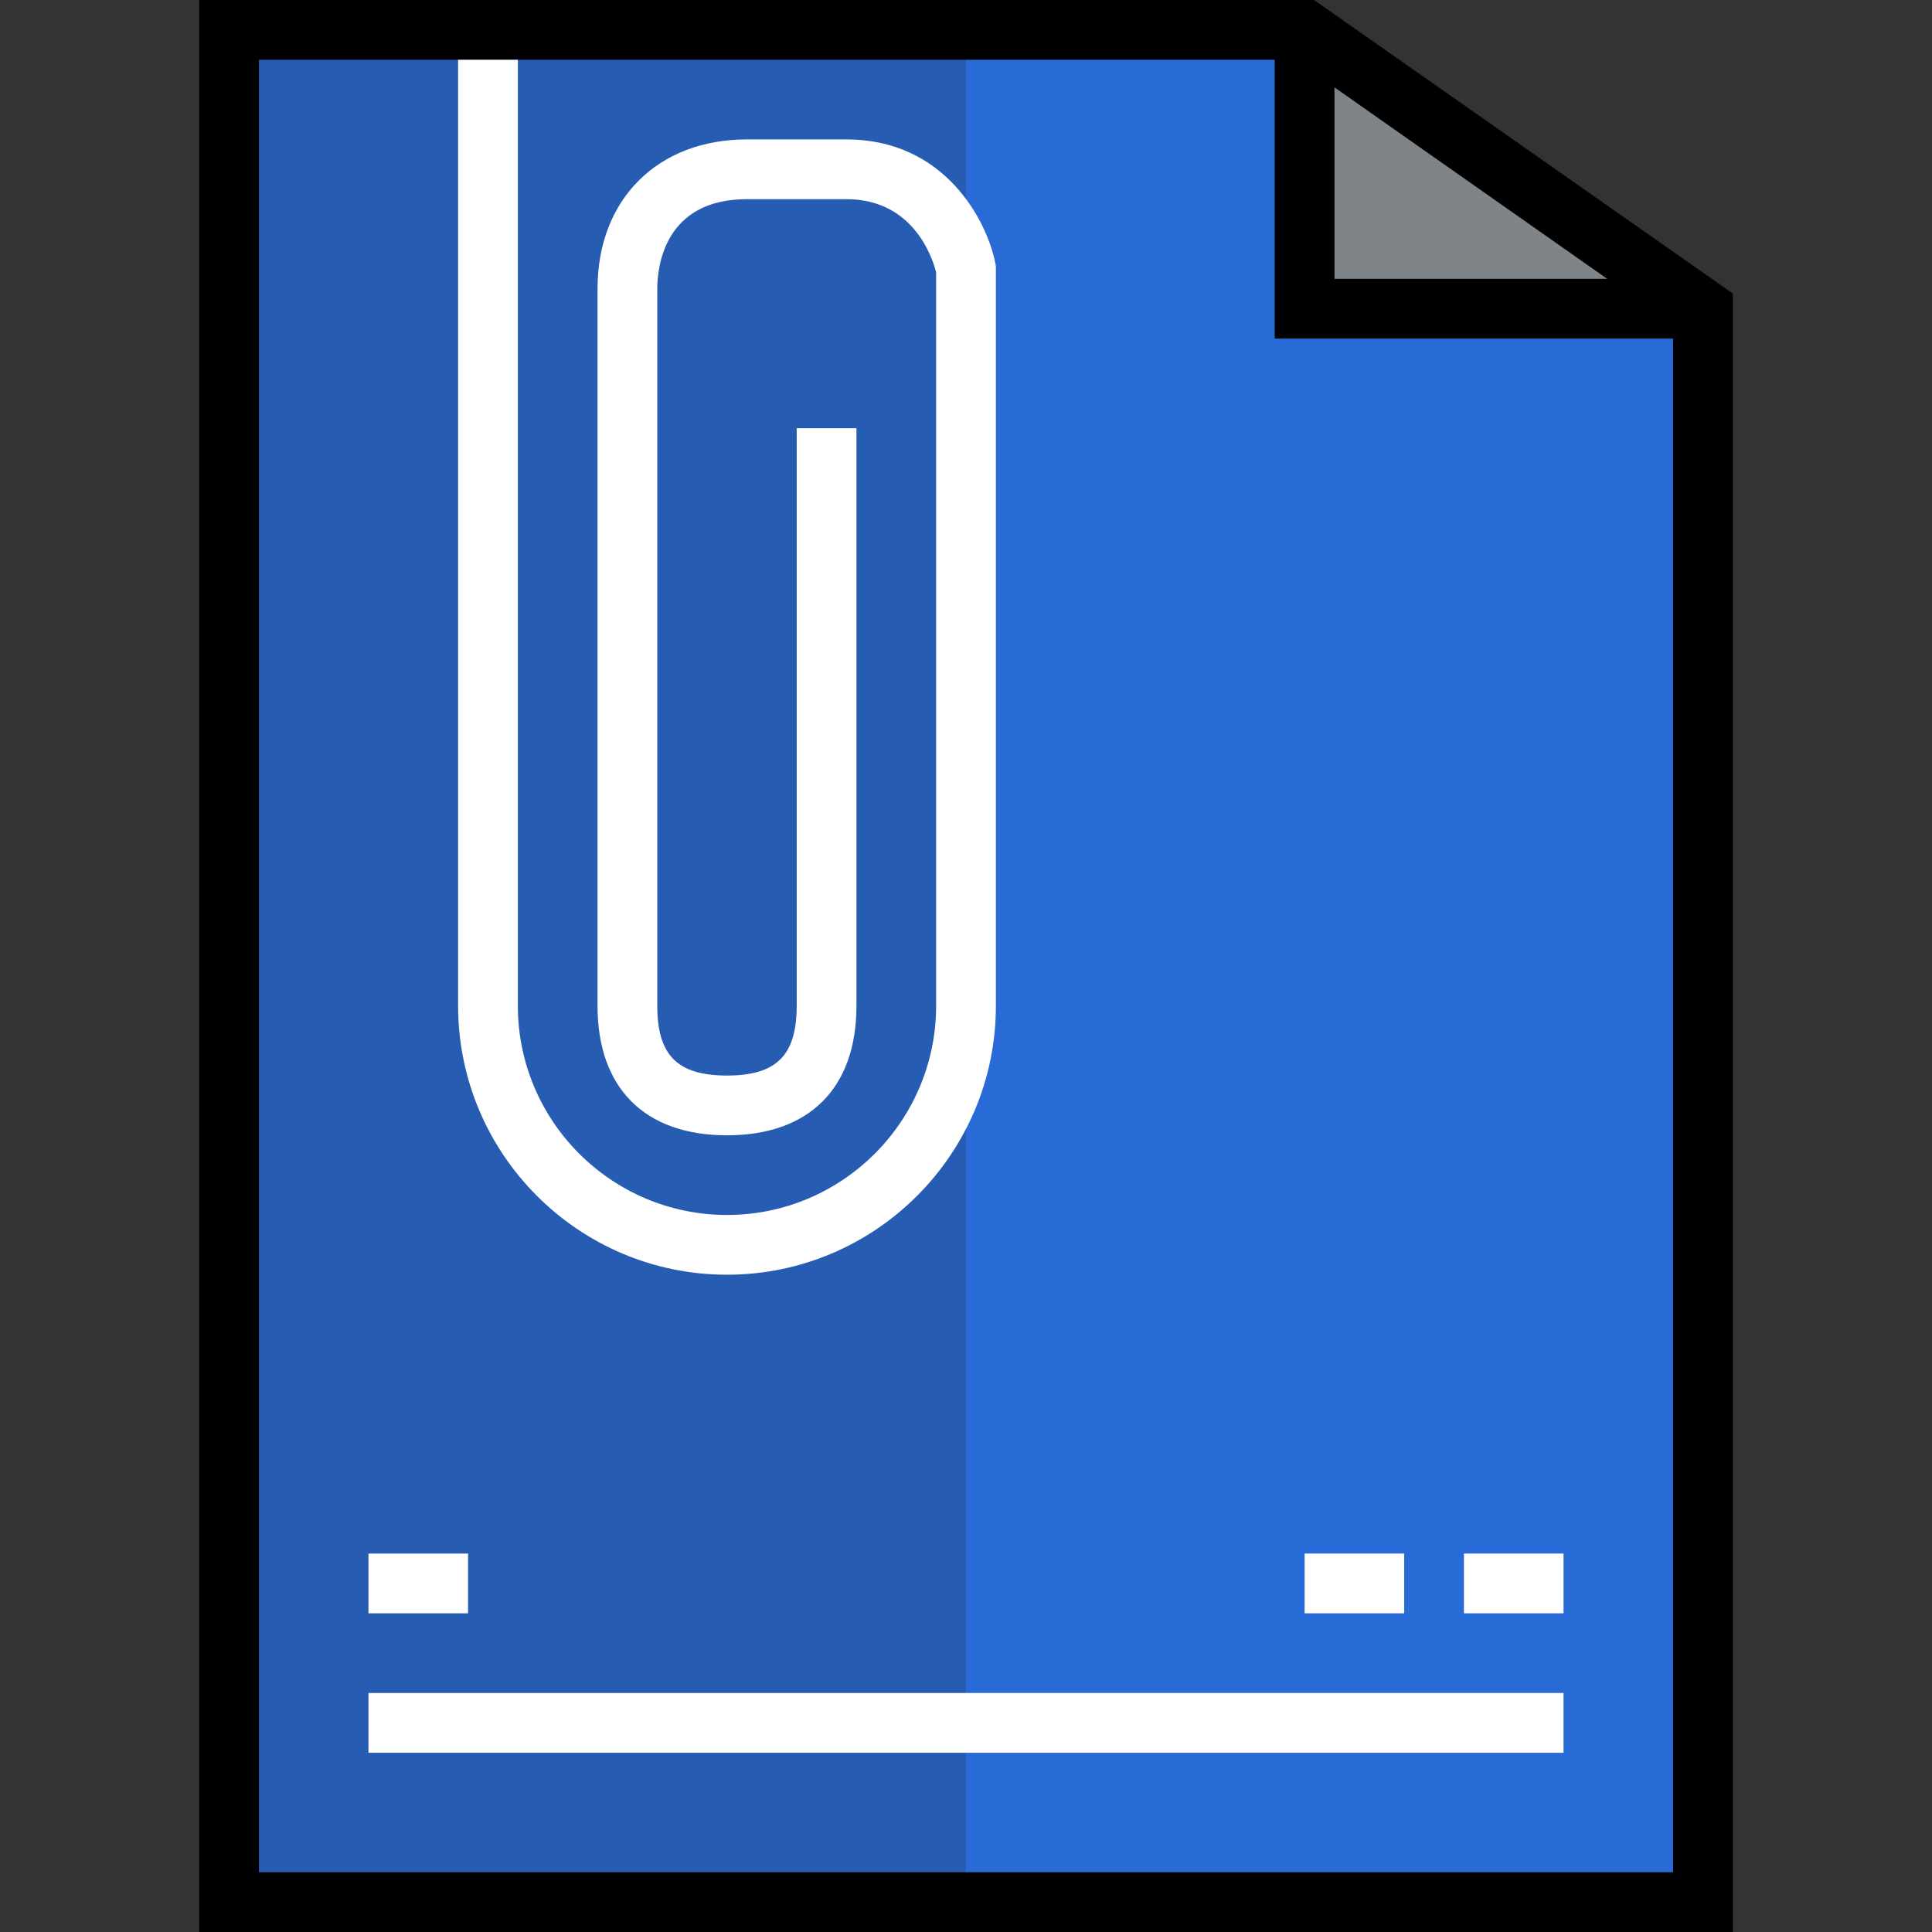
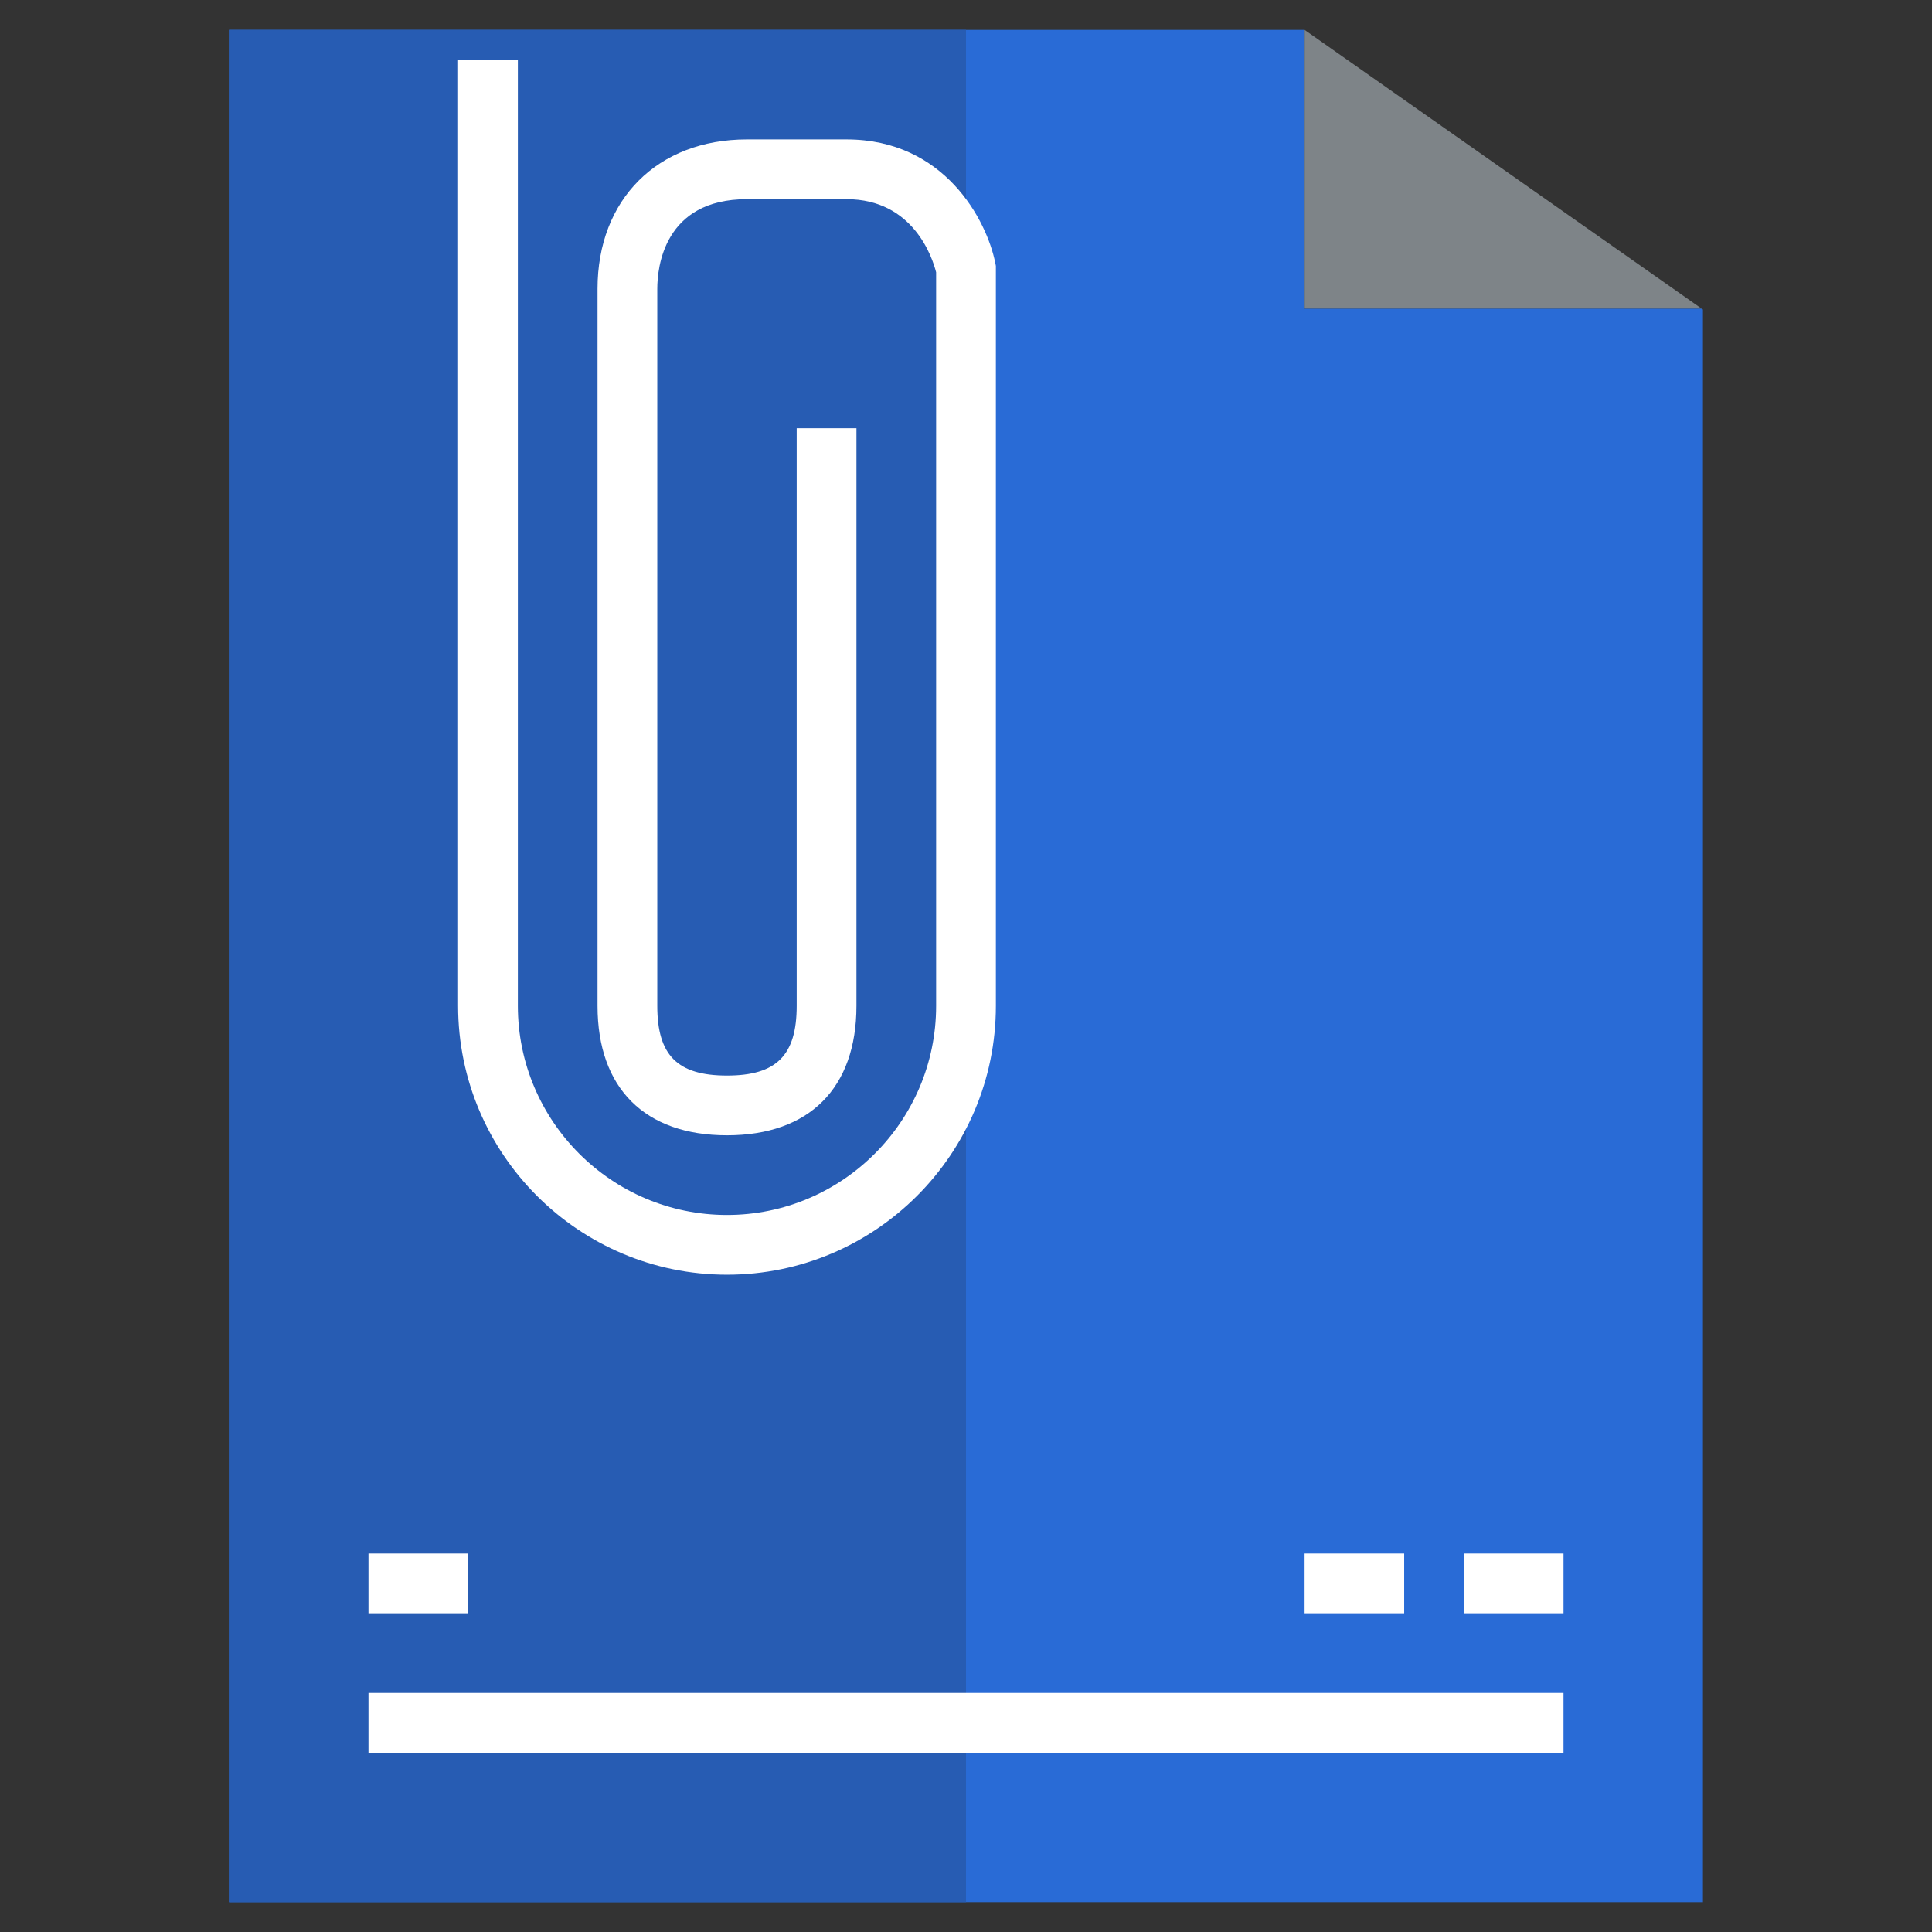
<svg xmlns="http://www.w3.org/2000/svg" id="Layer_1" x="0px" y="0px" viewBox="0 0 512 512" style="enable-background:new 0 0 512 512;" xml:space="preserve">
  <rect x="0" y="0" width="512" height="512" fill="#333333" stroke="none" />
  <polygon style="fill:#7E8488;" points="450.982,81.814 345.732,81.814 345.732,7.918 " />
  <polygon style="fill:#296bd6c9;" points="451.299,504.082 60.701,504.082 60.701,7.918 345.732,7.918 345.732,81.814 450.982,81.814  451.299,82.026 " />
  <rect x="60.701" y="7.918" style="fill:#275cb3b8;" width="195.299" height="496.165" />
-   <path d="M348.234,0H52.784v512h406.433V77.791L348.234,0z M353.65,23.151l72.277,50.746H353.65V23.151z M68.619,496.165V15.835 h269.196v73.897h105.567v406.433H68.619z" />
  <g>
    <path style="fill:#FFFFFF;" d="M192.66,337.814c-39.292,0-71.258-31.966-71.258-71.258V15.835h15.835v250.722  c0,30.56,24.863,55.423,55.423,55.423s55.423-24.863,55.423-55.423V72.158c-0.967-3.811-6.01-19.375-23.753-19.375h-26.392  c-22.04,0-23.753,18.181-23.753,23.753v190.021c0,13.122,5.352,18.474,18.474,18.474c13.122,0,18.474-5.352,18.474-18.474V113.485  h15.835v153.072c0,21.804-12.505,34.309-34.309,34.309s-34.309-12.505-34.309-34.309V76.536c0-23.679,15.909-39.588,39.588-39.588  h26.392c26.011,0,37.168,21.427,39.435,32.756l0.153,0.77v196.082C263.918,305.849,231.952,337.814,192.66,337.814z" />
    <rect x="97.649" y="448.66" style="fill:#FFFFFF;" width="316.701" height="15.835" />
    <rect x="387.959" y="411.711" style="fill:#FFFFFF;" width="26.392" height="15.835" />
    <rect x="345.732" y="411.711" style="fill:#FFFFFF;" width="26.392" height="15.835" />
    <rect x="97.649" y="411.711" style="fill:#FFFFFF;" width="26.392" height="15.835" />
  </g>
</svg>